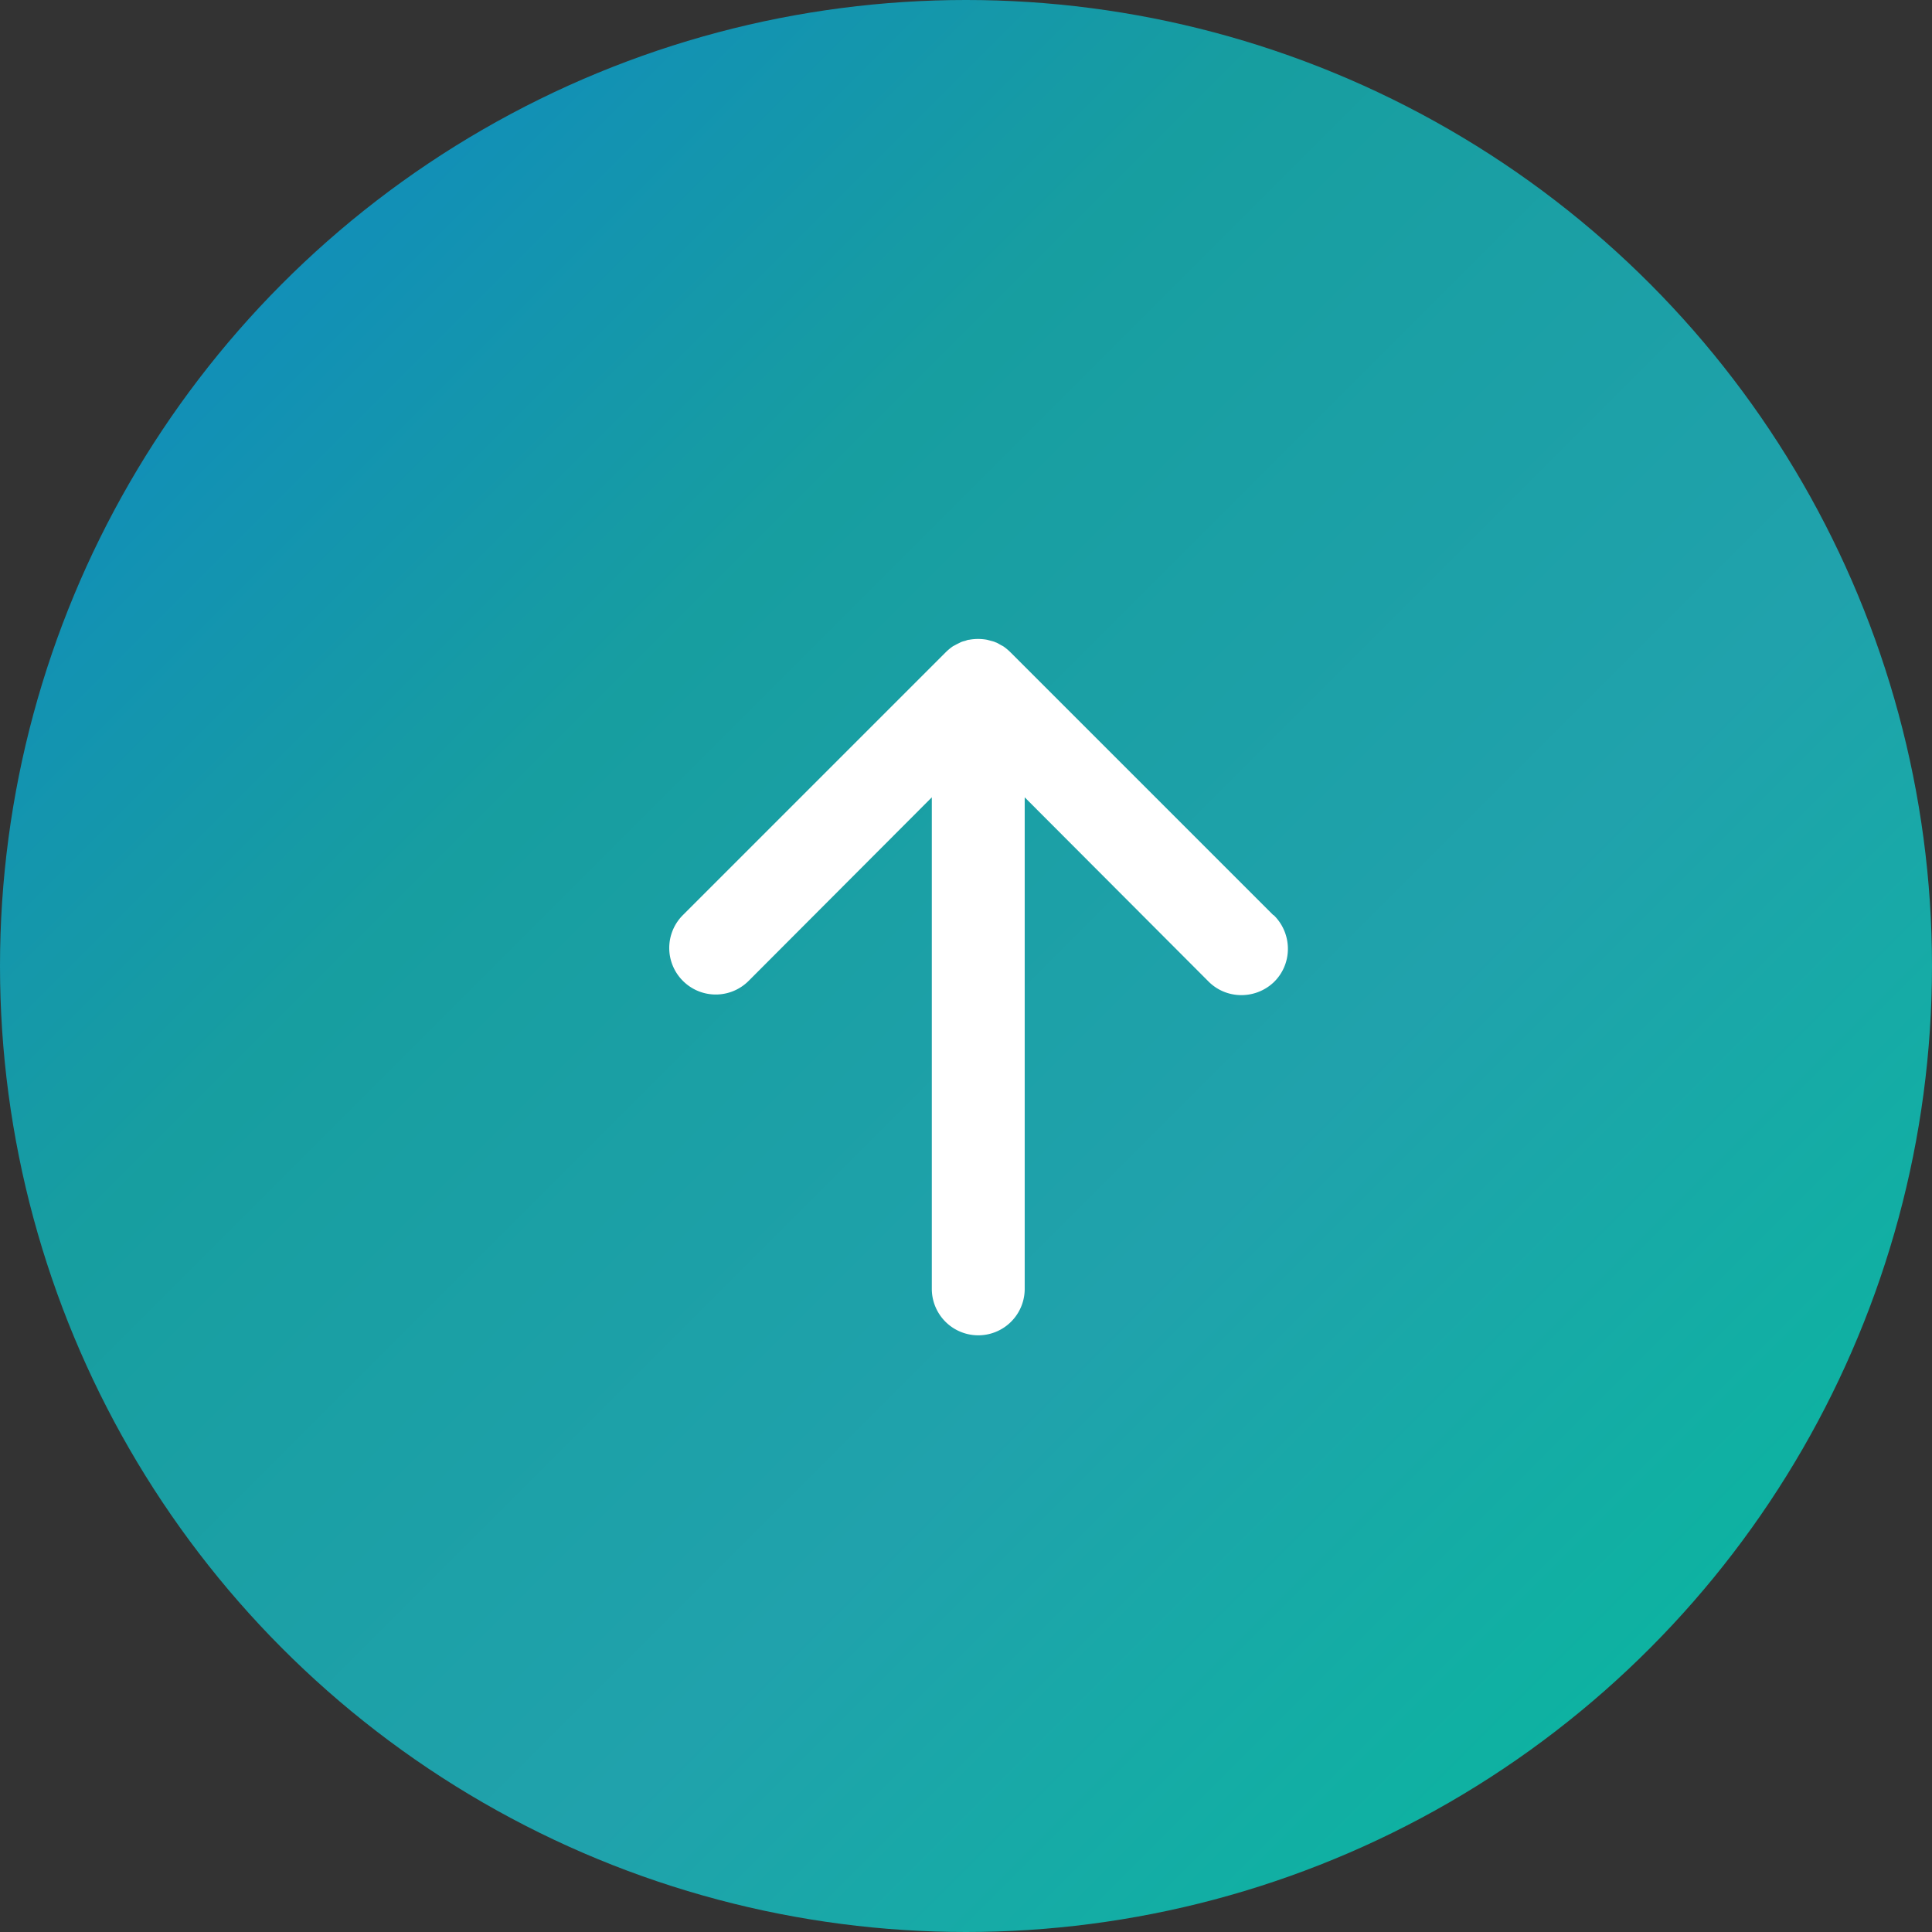
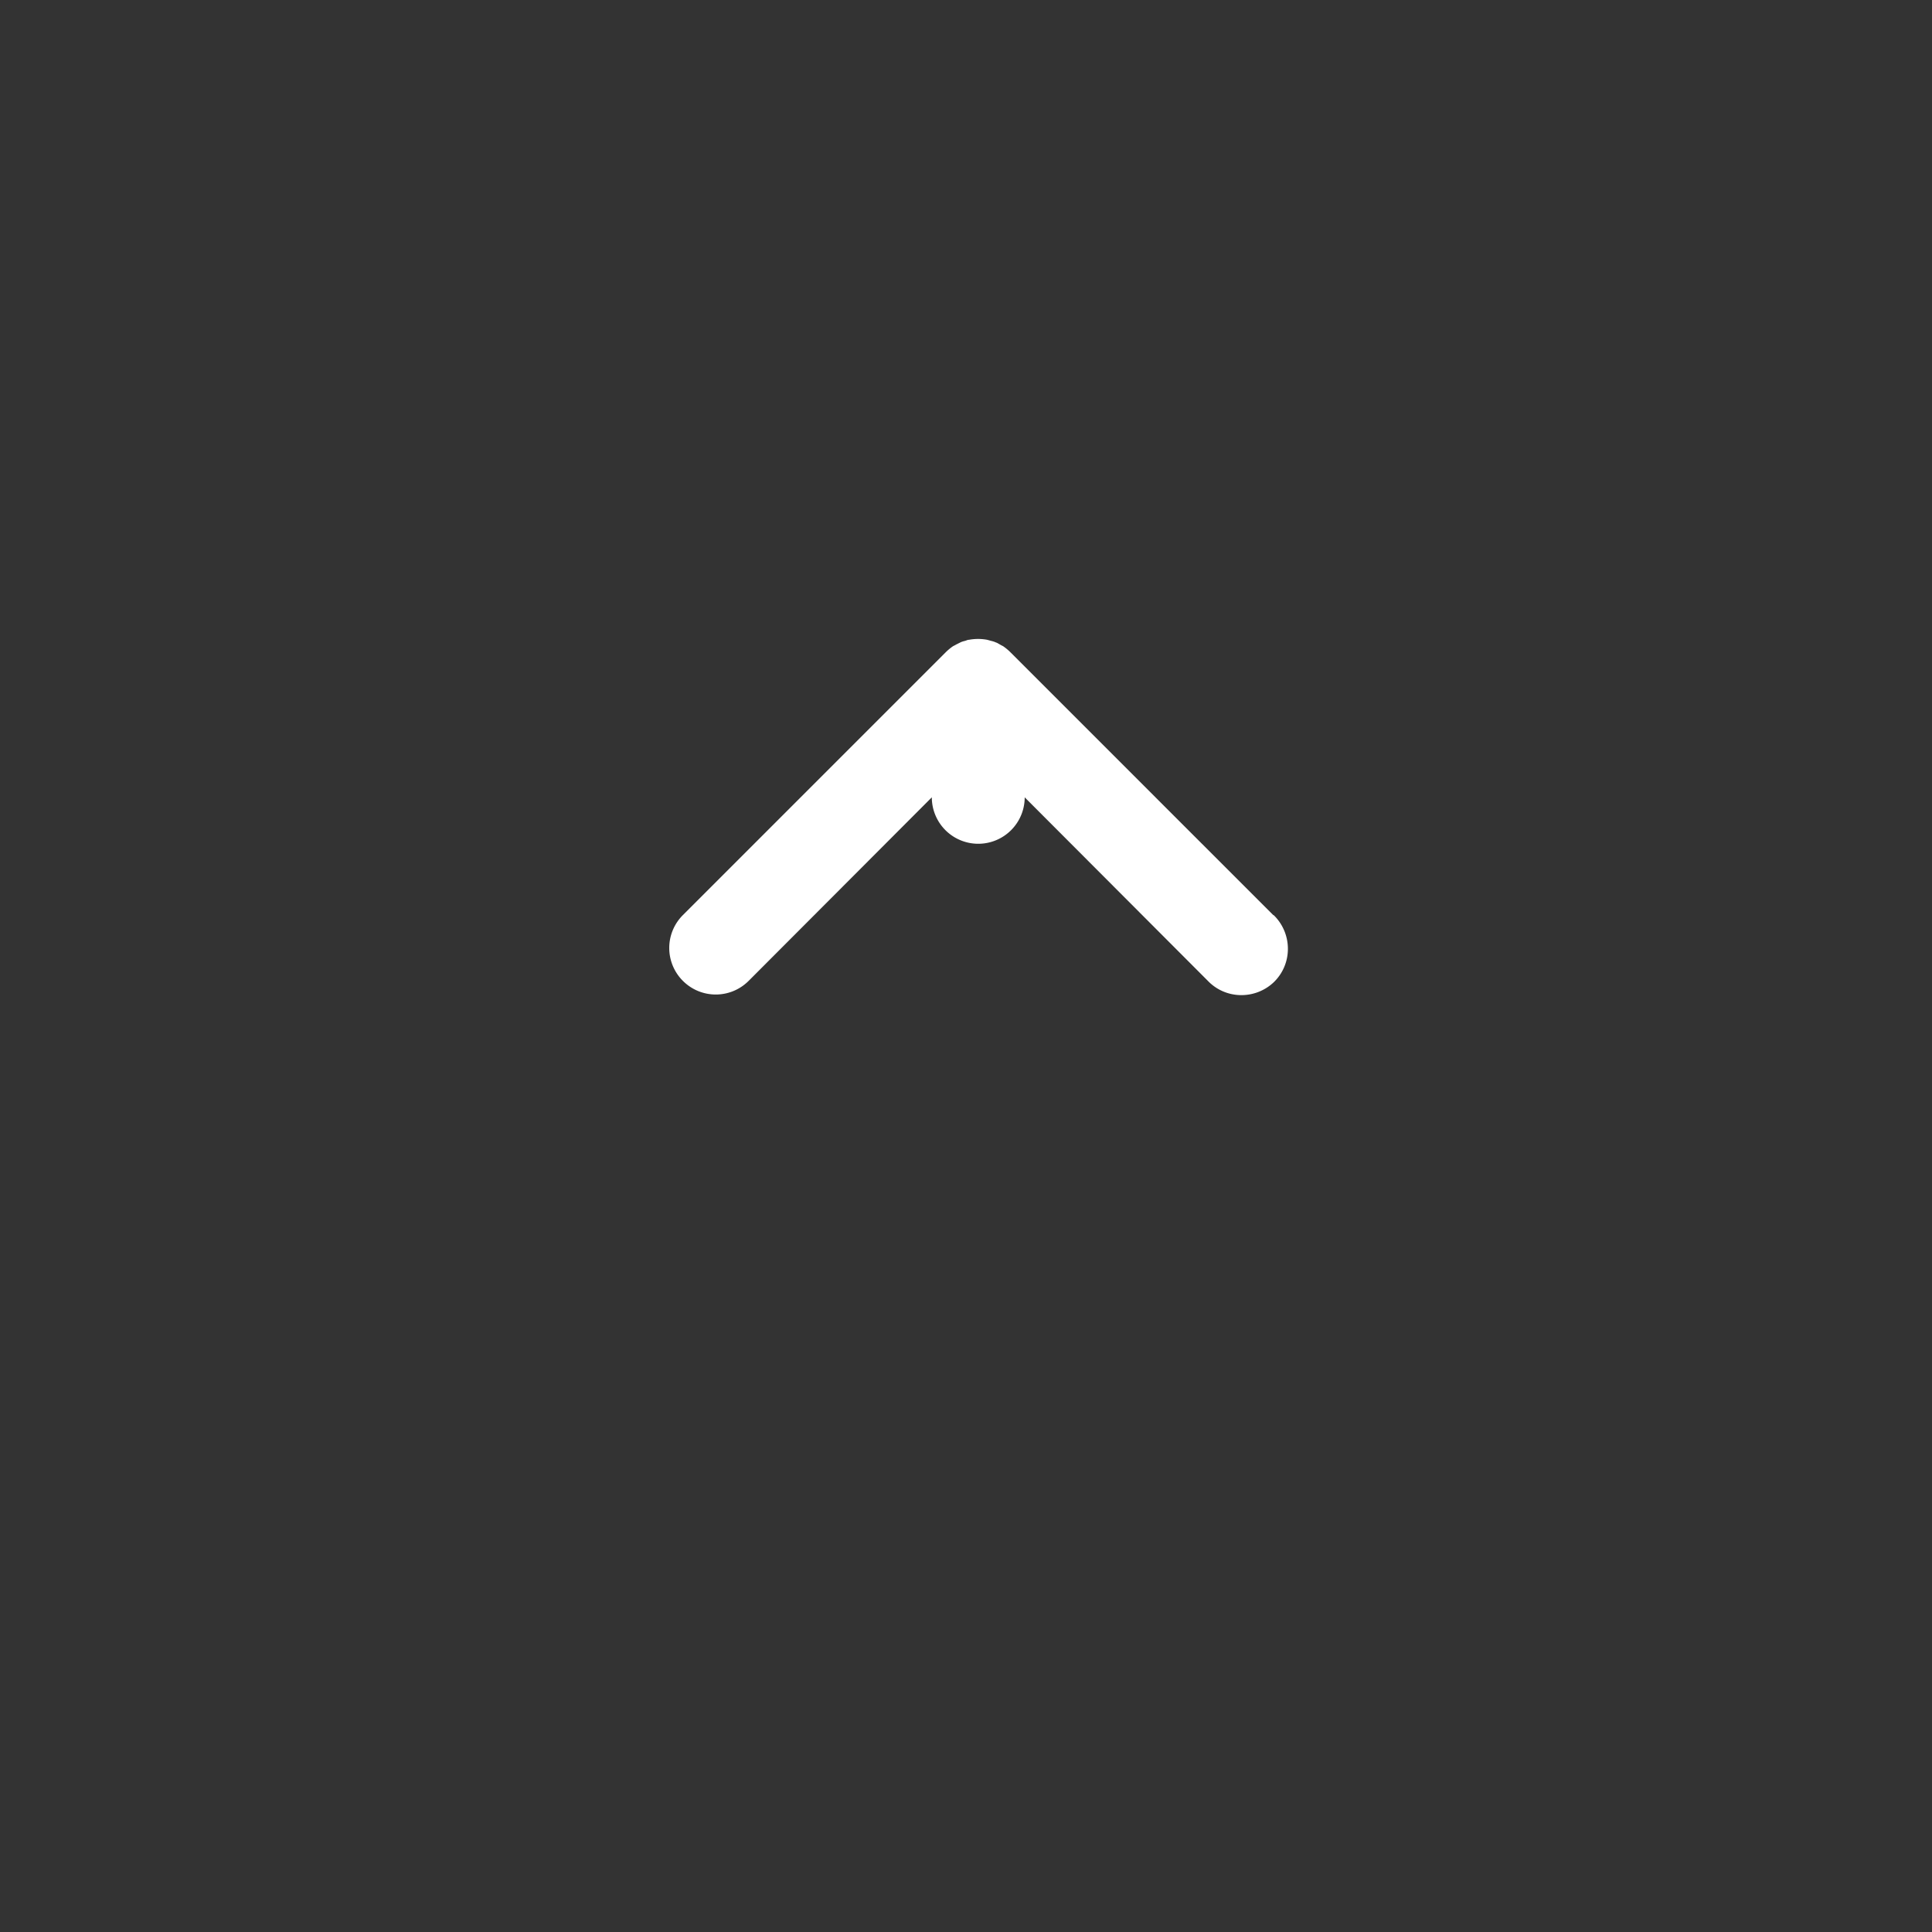
<svg xmlns="http://www.w3.org/2000/svg" viewBox="0 0 52 52">
  <rect x="0" y="0" width="52" height="52" fill="#333333" stroke="none" />
  <defs>
    <linearGradient id="a" x1="-915.03" x2="-913.8" y1="557.11" y2="555.88" data-name="名称未設定グラデーション" gradientTransform="matrix(52 0 0 -52 47583 28971)" gradientUnits="userSpaceOnUse">
      <stop offset="0" stop-color="#0e86c6" />
      <stop offset=".26" stop-color="#179ea0" />
      <stop offset=".49" stop-color="#20a2ac" />
      <stop offset=".73" stop-color="#08b79e" />
      <stop offset="1" stop-color="#3b80bc" />
    </linearGradient>
  </defs>
-   <circle cx="26" cy="26" r="26" style="fill:url(#a)" />
-   <path d="m34.27 24.63-7.07-7.07c-.06-.06-.12-.11-.19-.16-.03-.02-.06-.03-.09-.05-.04-.02-.08-.05-.12-.06-.04-.02-.08-.03-.12-.04l-.11-.03c-.16-.03-.33-.03-.49 0-.04 0-.07.02-.11.03s-.08.02-.12.04l-.12.06c-.03.02-.06.03-.09.05-.07.05-.13.1-.19.16l-7.07 7.07a1.25 1.25 0 0 0 0 1.77c.49.49 1.28.49 1.77 0l4.93-4.94v13.23a1.25 1.25 0 0 0 2.5 0V21.46l4.93 4.94c.48.5 1.27.51 1.77.04.5-.48.51-1.27.04-1.77l-.04-.04" style="fill:#fff" />
+   <path d="m34.27 24.63-7.07-7.07c-.06-.06-.12-.11-.19-.16-.03-.02-.06-.03-.09-.05-.04-.02-.08-.05-.12-.06-.04-.02-.08-.03-.12-.04l-.11-.03c-.16-.03-.33-.03-.49 0-.04 0-.07.02-.11.03s-.08.02-.12.04l-.12.06c-.03.02-.06.03-.09.05-.07.05-.13.1-.19.16l-7.07 7.07a1.25 1.25 0 0 0 0 1.77c.49.49 1.28.49 1.77 0l4.93-4.94a1.25 1.25 0 0 0 2.5 0V21.46l4.93 4.94c.48.5 1.27.51 1.77.04.5-.48.51-1.27.04-1.77l-.04-.04" style="fill:#fff" />
</svg>